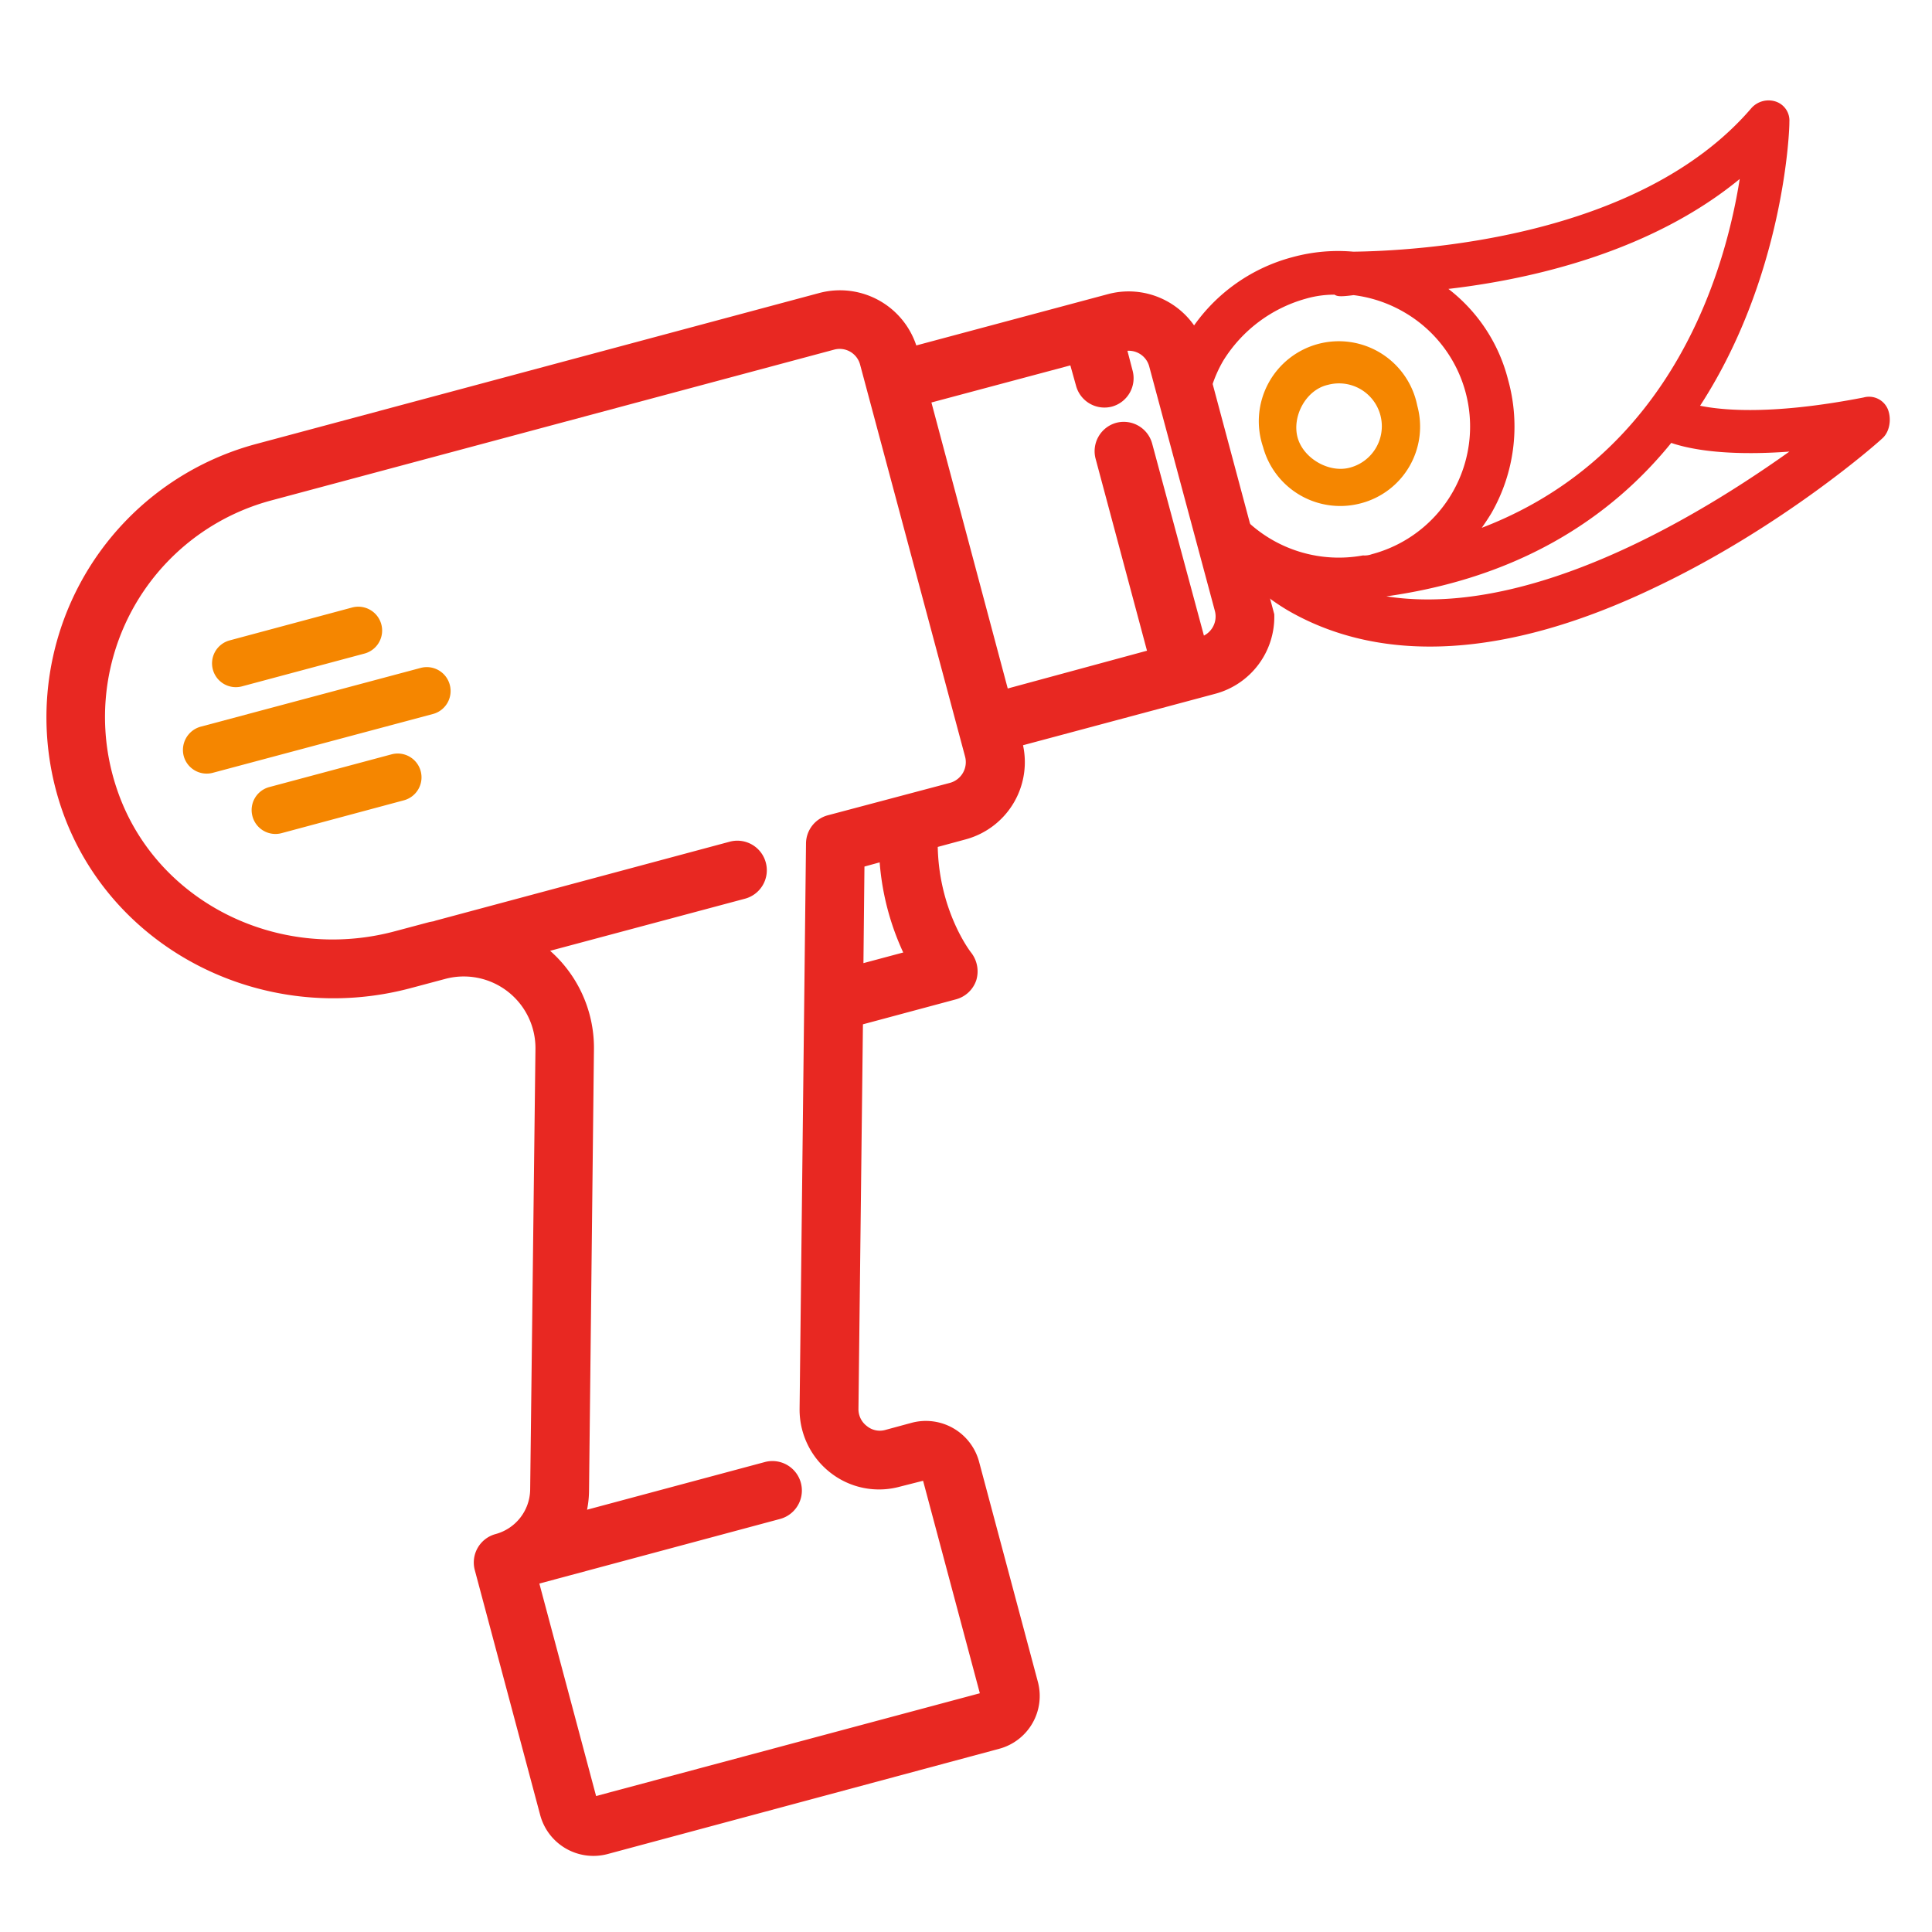
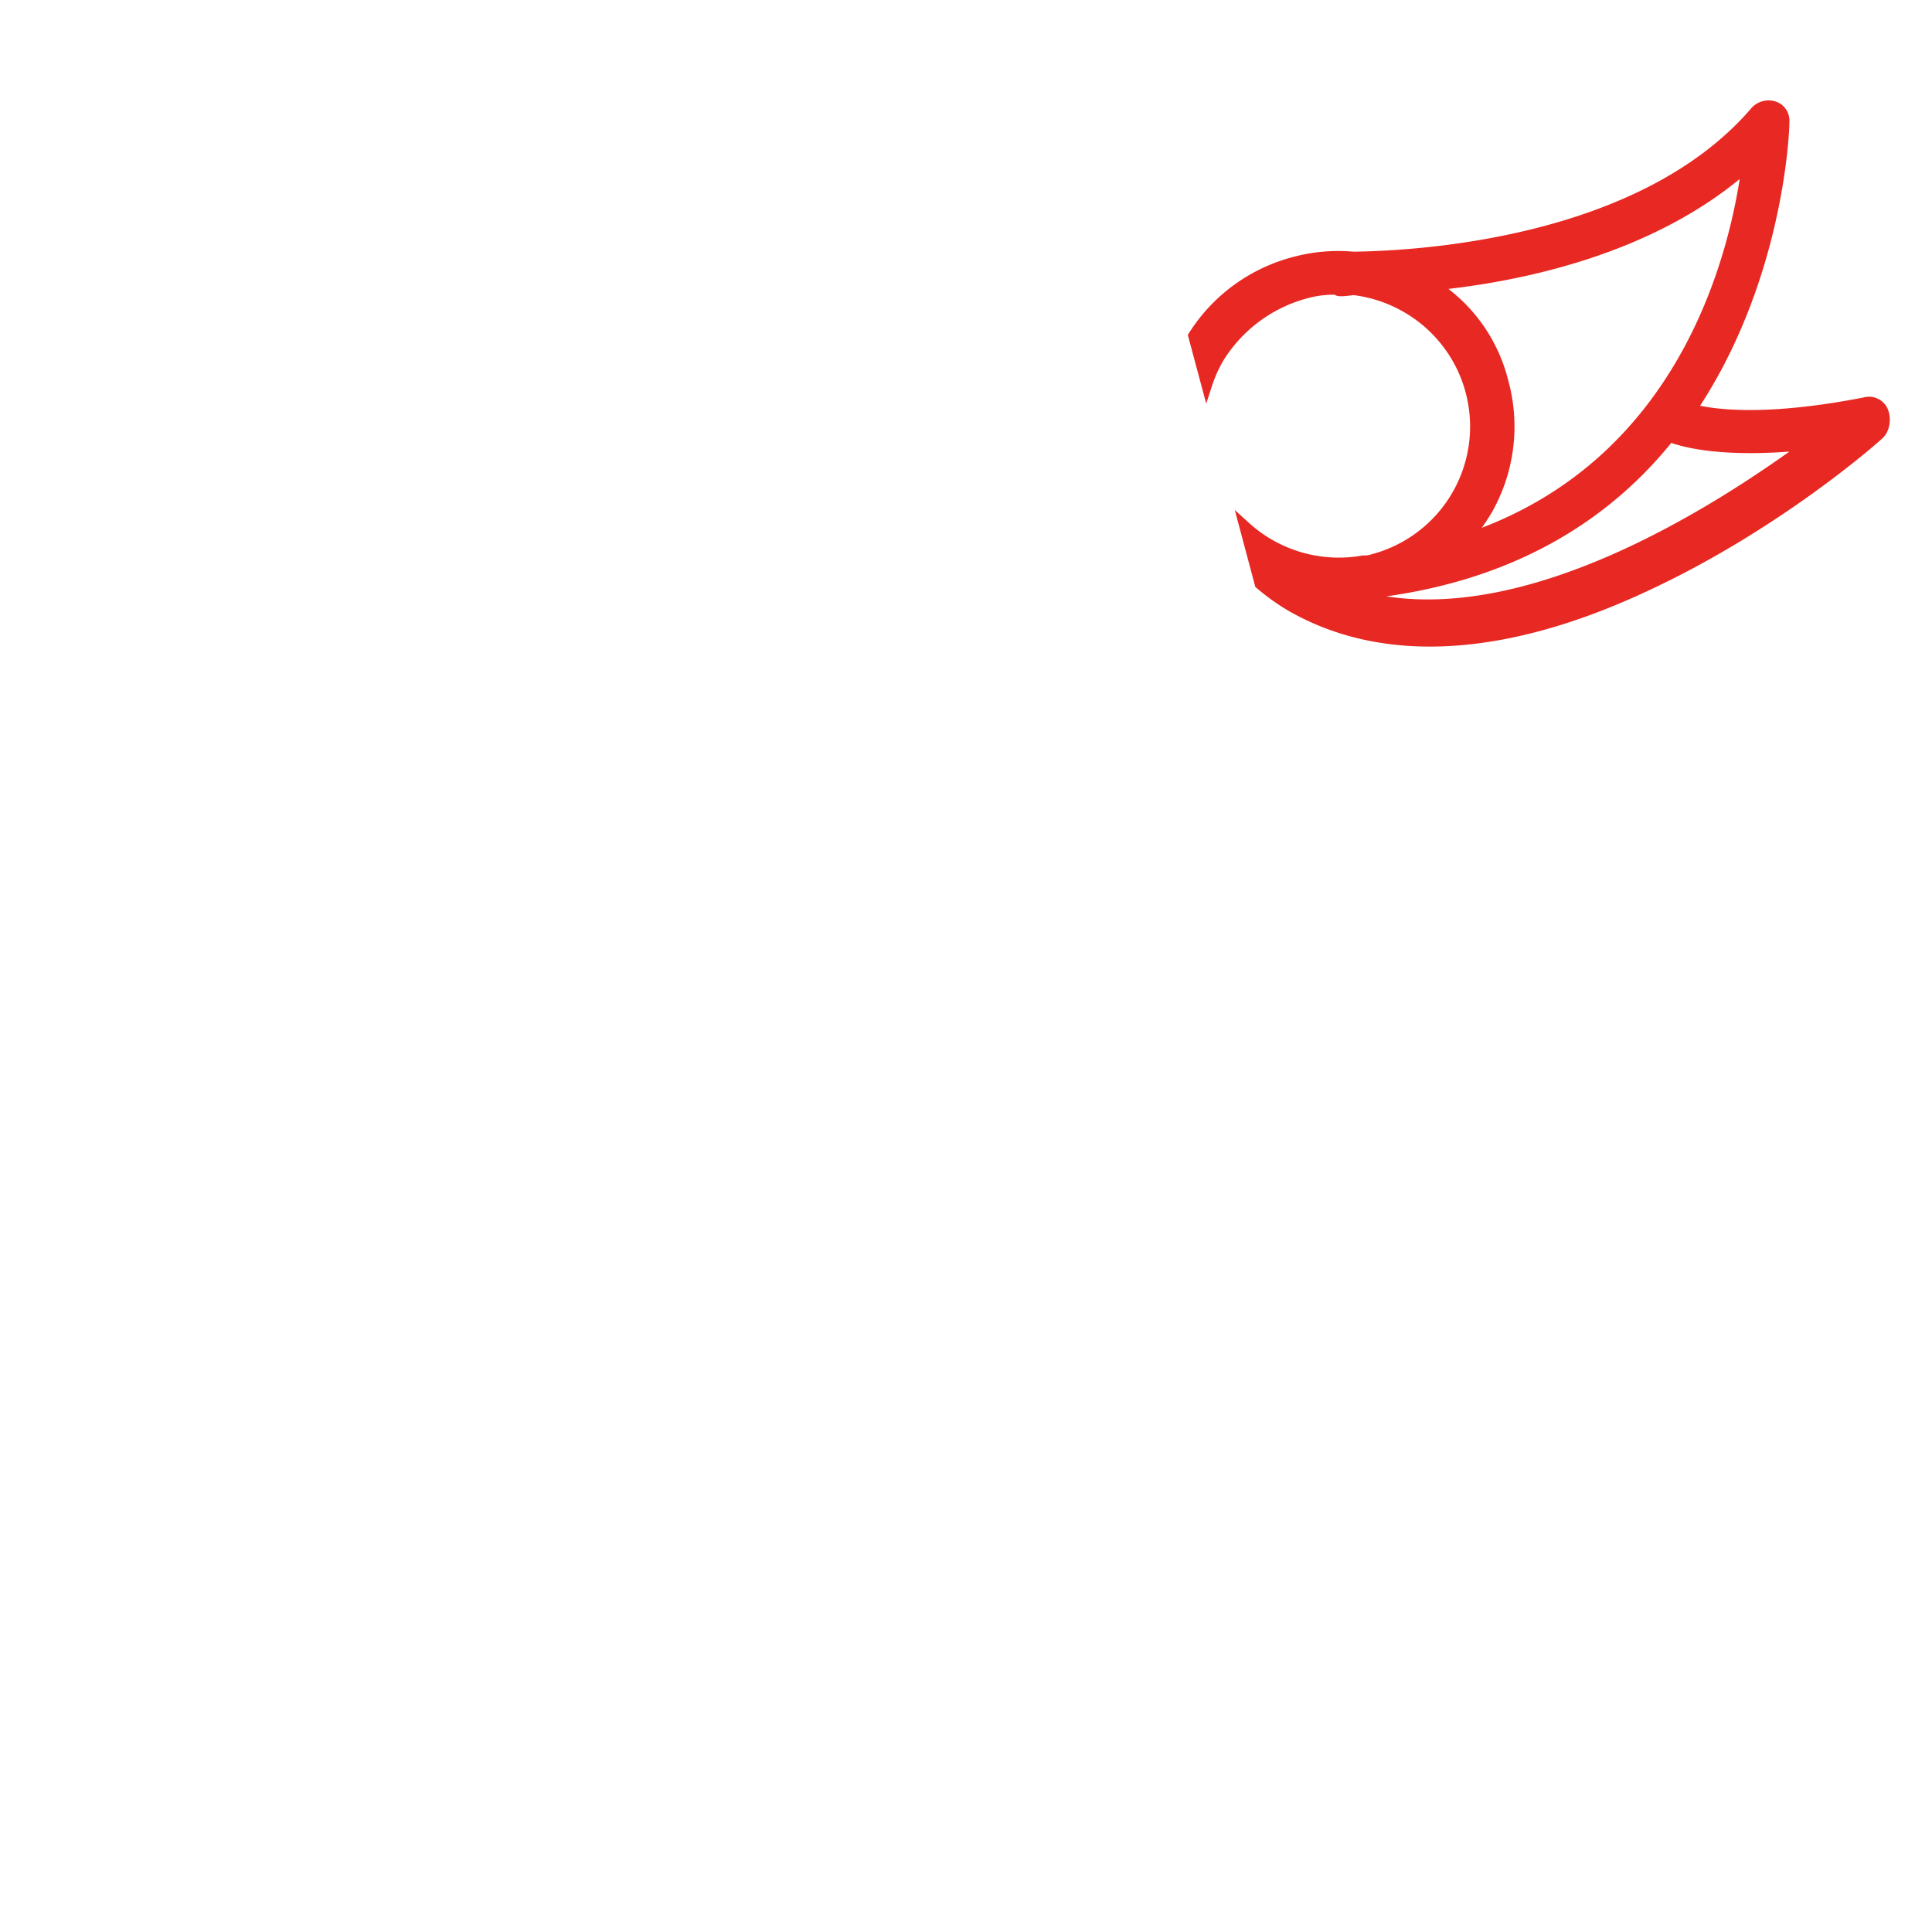
<svg xmlns="http://www.w3.org/2000/svg" viewBox="0 0 512 512" width="512" height="512">
  <defs>
    <style>.cls-1{fill:#e82822;stroke:#e82822;stroke-width:3px;}.cls-1,.cls-3{stroke-miterlimit:10;}.cls-2,.cls-3{fill:#f58600;}.cls-3{stroke:#f58600;}</style>
  </defs>
  <title>tdp 3 16</title>
  <g id="Слой_19" data-name="Слой 19">
-     <path class="cls-1" d="M316.4,89A19.7,19.7,0,0,0,294,79.4l-52.3,14V93a19.8,19.8,0,0,0-24.2-13.9l-149.2,40a73.5,73.5,0,0,0-50.6,94.6c12.4,36.5,52.3,57,90.8,46.7l9-2.4a20.5,20.5,0,0,1,25.9,20.1L142,394.8A13.9,13.9,0,0,1,131.7,408a6.3,6.3,0,0,0-4.4,7.8l17.3,64.8a13.1,13.1,0,0,0,16,9.3L264.4,462a13,13,0,0,0,9.2-15.9L258,387.7a13.1,13.1,0,0,0-16-9.2l-7,1.9a6.9,6.9,0,0,1-6.2-1.3,7.1,7.1,0,0,1-2.8-5.7l1.2-103.1,25.7-6.9a6.3,6.3,0,0,0,4.4-4.1,6.6,6.6,0,0,0-1.1-5.9c-.1-.1-9.2-11.7-9.2-30.1l8.5-2.3a19.7,19.7,0,0,0,13.9-24.2v-.4l52.3-14A19.6,19.6,0,0,0,336.2,163ZM241.5,253.4l-14.2,3.8.3-28.7,6.9-1.9A68,68,0,0,0,241.5,253.4Zm15.7-53.3a7.2,7.2,0,0,1-5,8.8l-32.4,8.6a6.3,6.3,0,0,0-4.7,6.1l-1.7,149.7a19.7,19.7,0,0,0,7.6,15.8,19.4,19.4,0,0,0,17.2,3.4l7.1-1.8c.2-.1.4,0,.5.3l15.6,58.4c.1.2,0,.4-.3.5L157.3,477.7a.5.5,0,0,1-.5-.3l-15.7-58.8,65.2-17.5a6.3,6.3,0,1,0-3.2-12.2l-49.6,13.3a25.3,25.3,0,0,0,1.1-7.3l1.3-116.6a32.8,32.8,0,0,0-12.8-26.6l-.6-.4,54.6-14.6a6.3,6.3,0,0,0,4.4-7.7,6.3,6.3,0,0,0-7.7-4.5l-77.9,20.9-.6.2-1.1.2-9,2.4c-32.2,8.7-65.4-8.3-75.6-38.5a60.9,60.9,0,0,1,41.8-78.5l149.3-40a7.1,7.1,0,0,1,8.7,5.1Zm66.2-38.6a7.2,7.2,0,0,1-5,8.8H318l-14.1-52.3a6.3,6.3,0,0,0-7.7-4.5,6.3,6.3,0,0,0-4.4,7.7l14,52.3L266,184.3l-21-78.7L284.7,95l1.9,6.8a6.3,6.3,0,0,0,7.7,4.5,6.3,6.3,0,0,0,4.4-7.7l-1.8-6.9h.4a7.1,7.1,0,0,1,8.7,5Z" />
-     <path class="cls-2" d="M111.5,177,53.1,192.6a6.4,6.4,0,0,0-4.4,7.8,6.3,6.3,0,0,0,7.7,4.4l58.4-15.6a6.3,6.3,0,0,0,4.4-7.7A6.3,6.3,0,0,0,111.5,177Z" />
-     <path class="cls-2" d="M64.1,181.9l32.5-8.7A6.3,6.3,0,0,0,93.3,161l-32.4,8.7a6.3,6.3,0,0,0,3.2,12.2Z" />
-     <path class="cls-2" d="M103.8,199.9l-32.5,8.7a6.3,6.3,0,0,0-4.4,7.7,6.3,6.3,0,0,0,7.7,4.5l32.4-8.7a6.3,6.3,0,1,0-3.2-12.2Z" />
    <g id="Слой_20" data-name="Слой 20">
-       <path class="cls-3" d="M375.1,107.6a20.7,20.7,0,1,0-39.9,10.7,20.7,20.7,0,0,0,25.3,14.6A20.5,20.5,0,0,0,375.1,107.6Zm-17.2,16.8c-5.8,1.6-12.9-2.5-14.5-8.3s2.2-13.2,8.4-14.6a11.8,11.8,0,0,1,6.1,22.9Z" />
-       <path class="cls-1" d="M358.6,68.2a44.3,44.3,0,0,0-15.7,1.4A45,45,0,0,0,316.4,89l3.4,12.7a35.5,35.5,0,0,1,3.1-6.9,39.1,39.1,0,0,1,22.8-17.1,28.6,28.6,0,0,1,8.6-1.1l.3.3c.4.2,1.9.1,4.1-.2a36.7,36.7,0,0,1,14.1,4.7,36.5,36.5,0,0,1-8.8,66.9,7,7,0,0,1-2.7.4,36.9,36.9,0,0,1-31.3-9l4,15a57,57,0,0,0,8.1,5.8c24.6,14.2,57.4,12.3,95.9-6.2,33.5-15.9,58.7-38.1,60-39.4s1.7-3.9.9-5.9a3.9,3.9,0,0,0-4.7-2.2c-25.7,5-39.7,3.4-46.1,1.7,23.6-35,24.7-75.6,24.6-76.2a3.8,3.8,0,0,0-2.7-4,4.6,4.6,0,0,0-4.7,1.3C434.9,65.1,374.6,68,358.6,68.2Zm120.9,49.5c-24.2,17.8-78.1,52.7-120.9,39.9a25.5,25.5,0,0,0,4.3-.5c38.2-4.3,63.3-21.1,79.5-41.5C447.3,117.5,458.4,119.9,479.5,117.7ZM388.4,143a65.9,65.9,0,0,0,5.5-7.7,44.6,44.6,0,0,0,4.3-34.3,42.5,42.5,0,0,0-18.5-25.5c23.7-2.3,58.8-9.8,83.4-31.8C459.9,68.2,446.2,123.8,388.4,143Z" />
+       <path class="cls-1" d="M358.6,68.2a44.3,44.3,0,0,0-15.7,1.4A45,45,0,0,0,316.4,89l3.4,12.7a35.5,35.5,0,0,1,3.1-6.9,39.1,39.1,0,0,1,22.8-17.1,28.6,28.6,0,0,1,8.6-1.1l.3.3c.4.2,1.9.1,4.1-.2a36.7,36.7,0,0,1,14.1,4.7,36.5,36.5,0,0,1-8.8,66.9,7,7,0,0,1-2.7.4,36.9,36.9,0,0,1-31.3-9l4,15a57,57,0,0,0,8.1,5.8c24.6,14.2,57.4,12.3,95.9-6.2,33.5-15.9,58.7-38.1,60-39.4s1.7-3.9.9-5.9a3.9,3.9,0,0,0-4.7-2.2c-25.7,5-39.7,3.4-46.1,1.7,23.6-35,24.7-75.6,24.6-76.2a3.8,3.8,0,0,0-2.7-4,4.6,4.6,0,0,0-4.7,1.3C434.9,65.1,374.6,68,358.6,68.2Zm120.9,49.5c-24.2,17.8-78.1,52.7-120.9,39.9a25.5,25.5,0,0,0,4.3-.5c38.2-4.3,63.3-21.1,79.5-41.5C447.3,117.5,458.4,119.9,479.5,117.7ZM388.4,143a65.9,65.9,0,0,0,5.5-7.7,44.6,44.6,0,0,0,4.3-34.3,42.5,42.5,0,0,0-18.5-25.5c23.7-2.3,58.8-9.8,83.4-31.8C459.9,68.2,446.2,123.8,388.4,143" />
    </g>
  </g>
</svg>